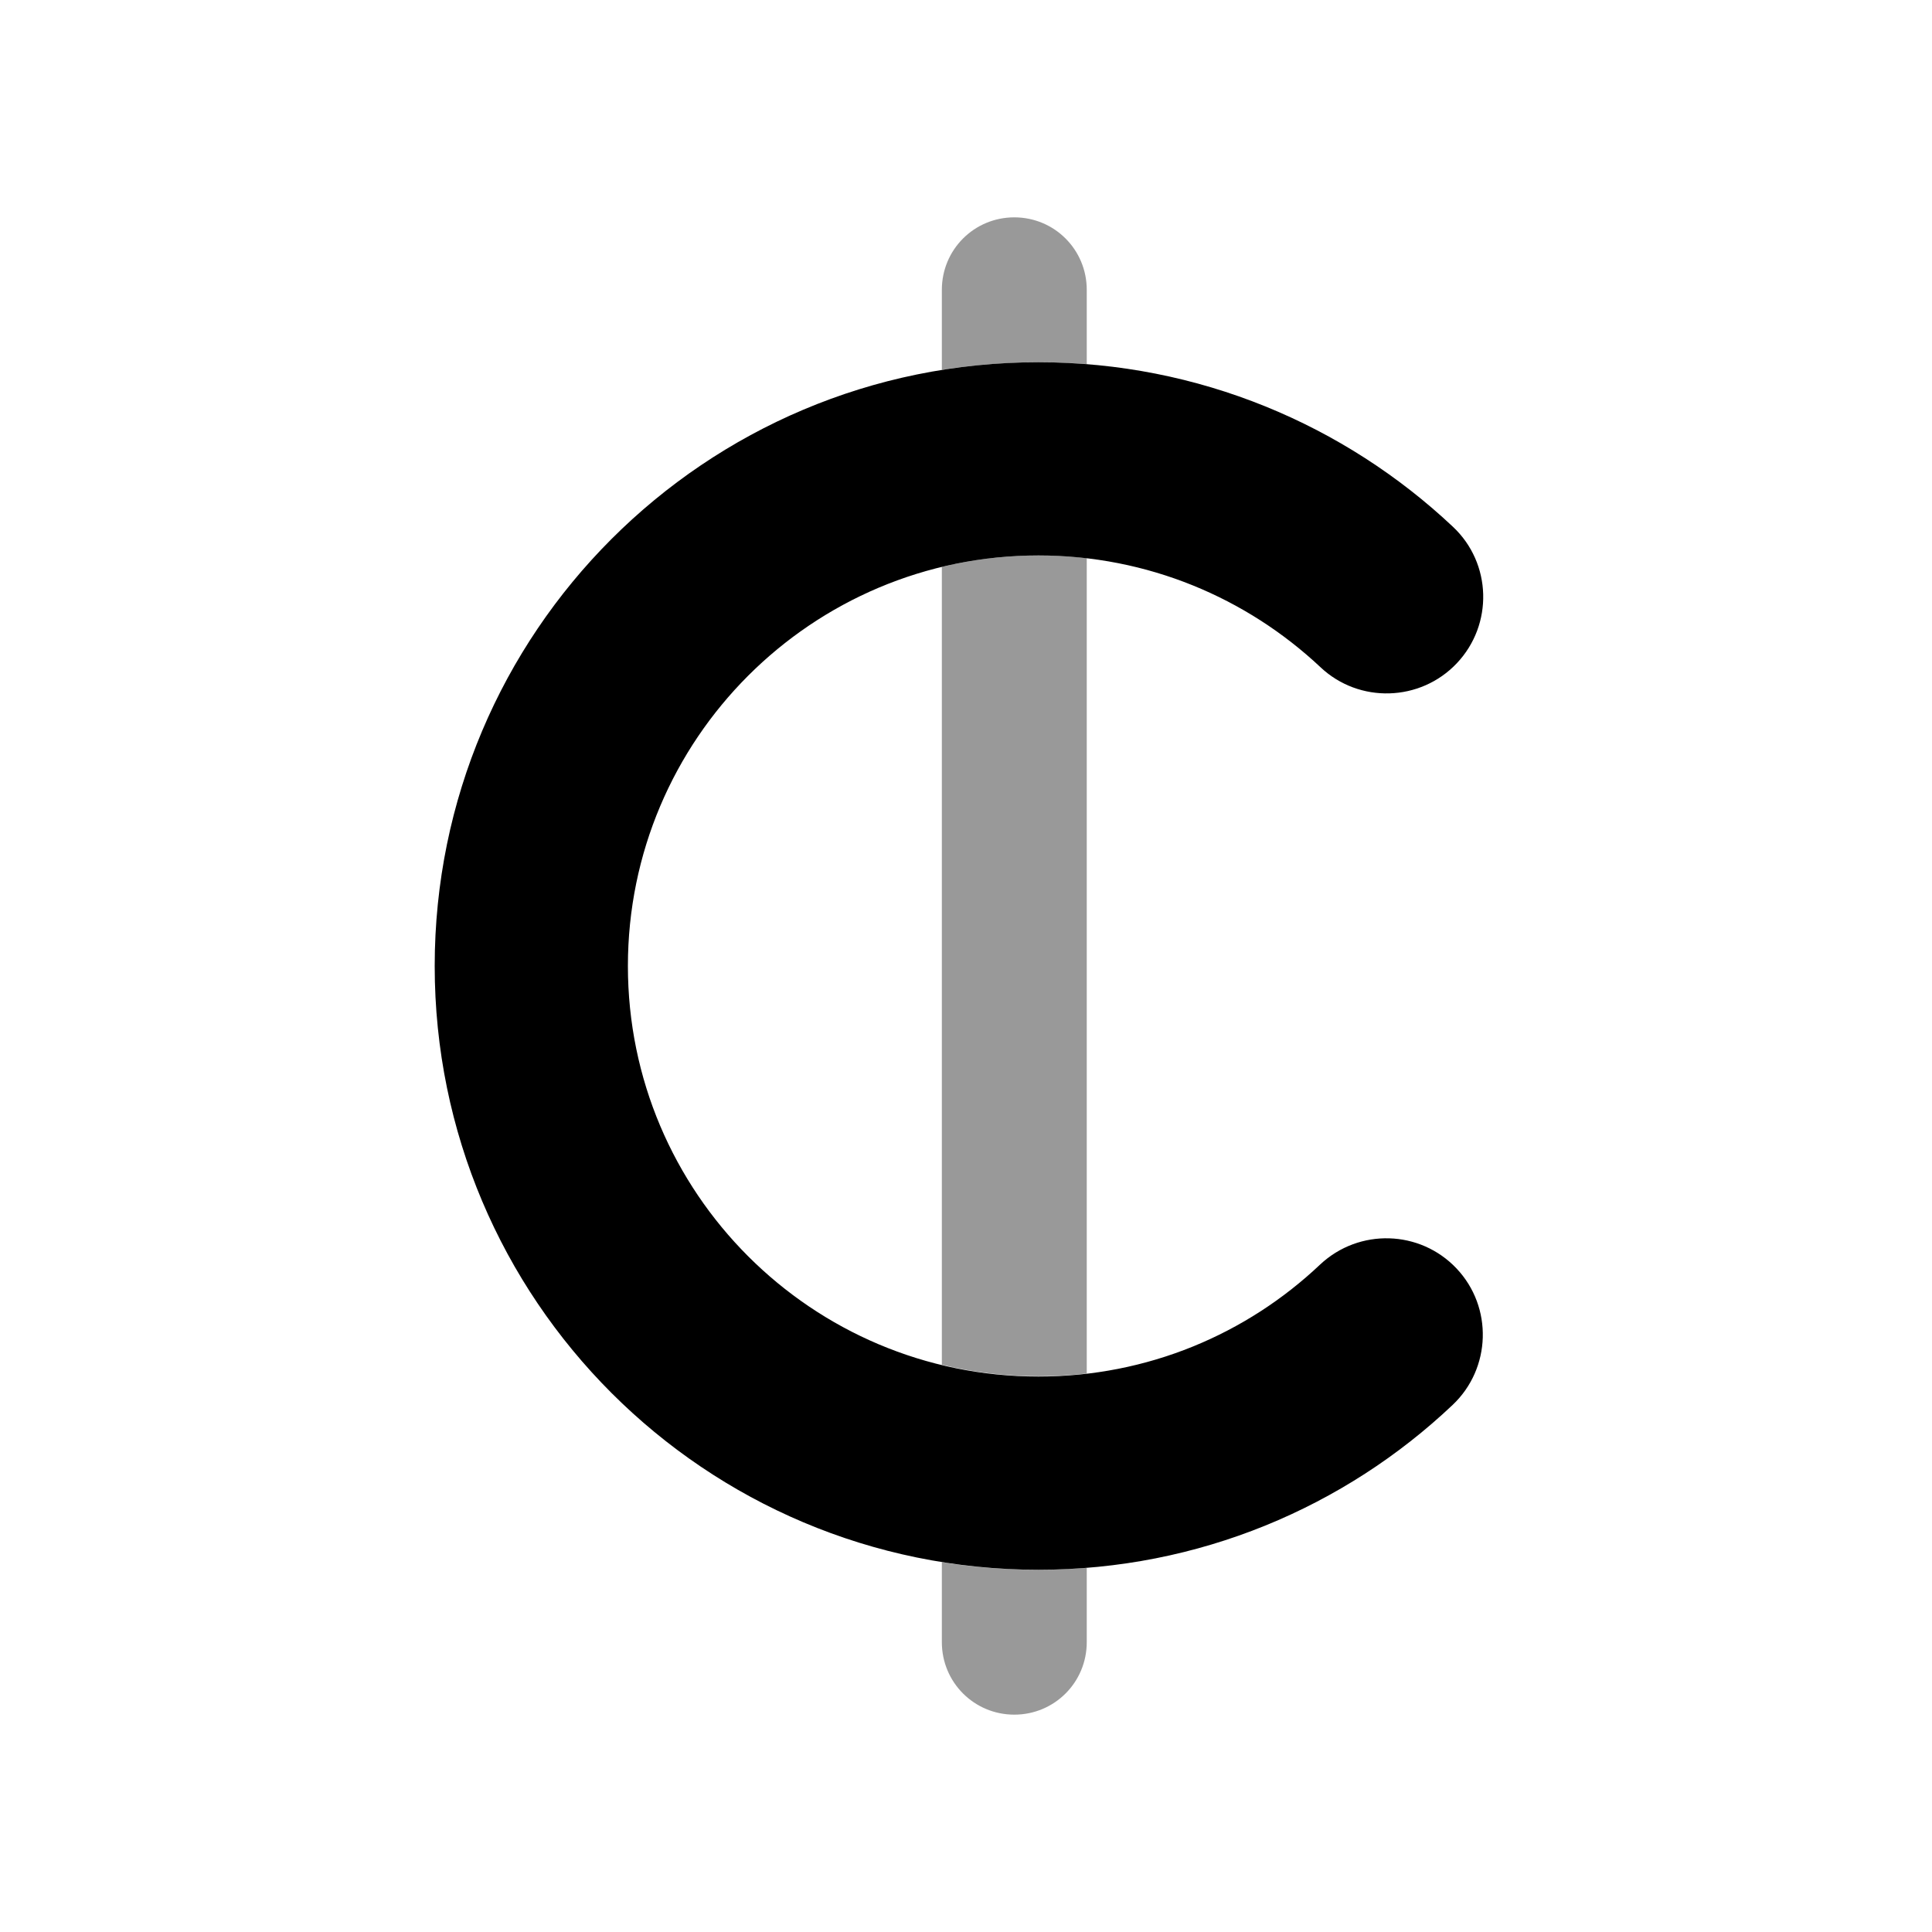
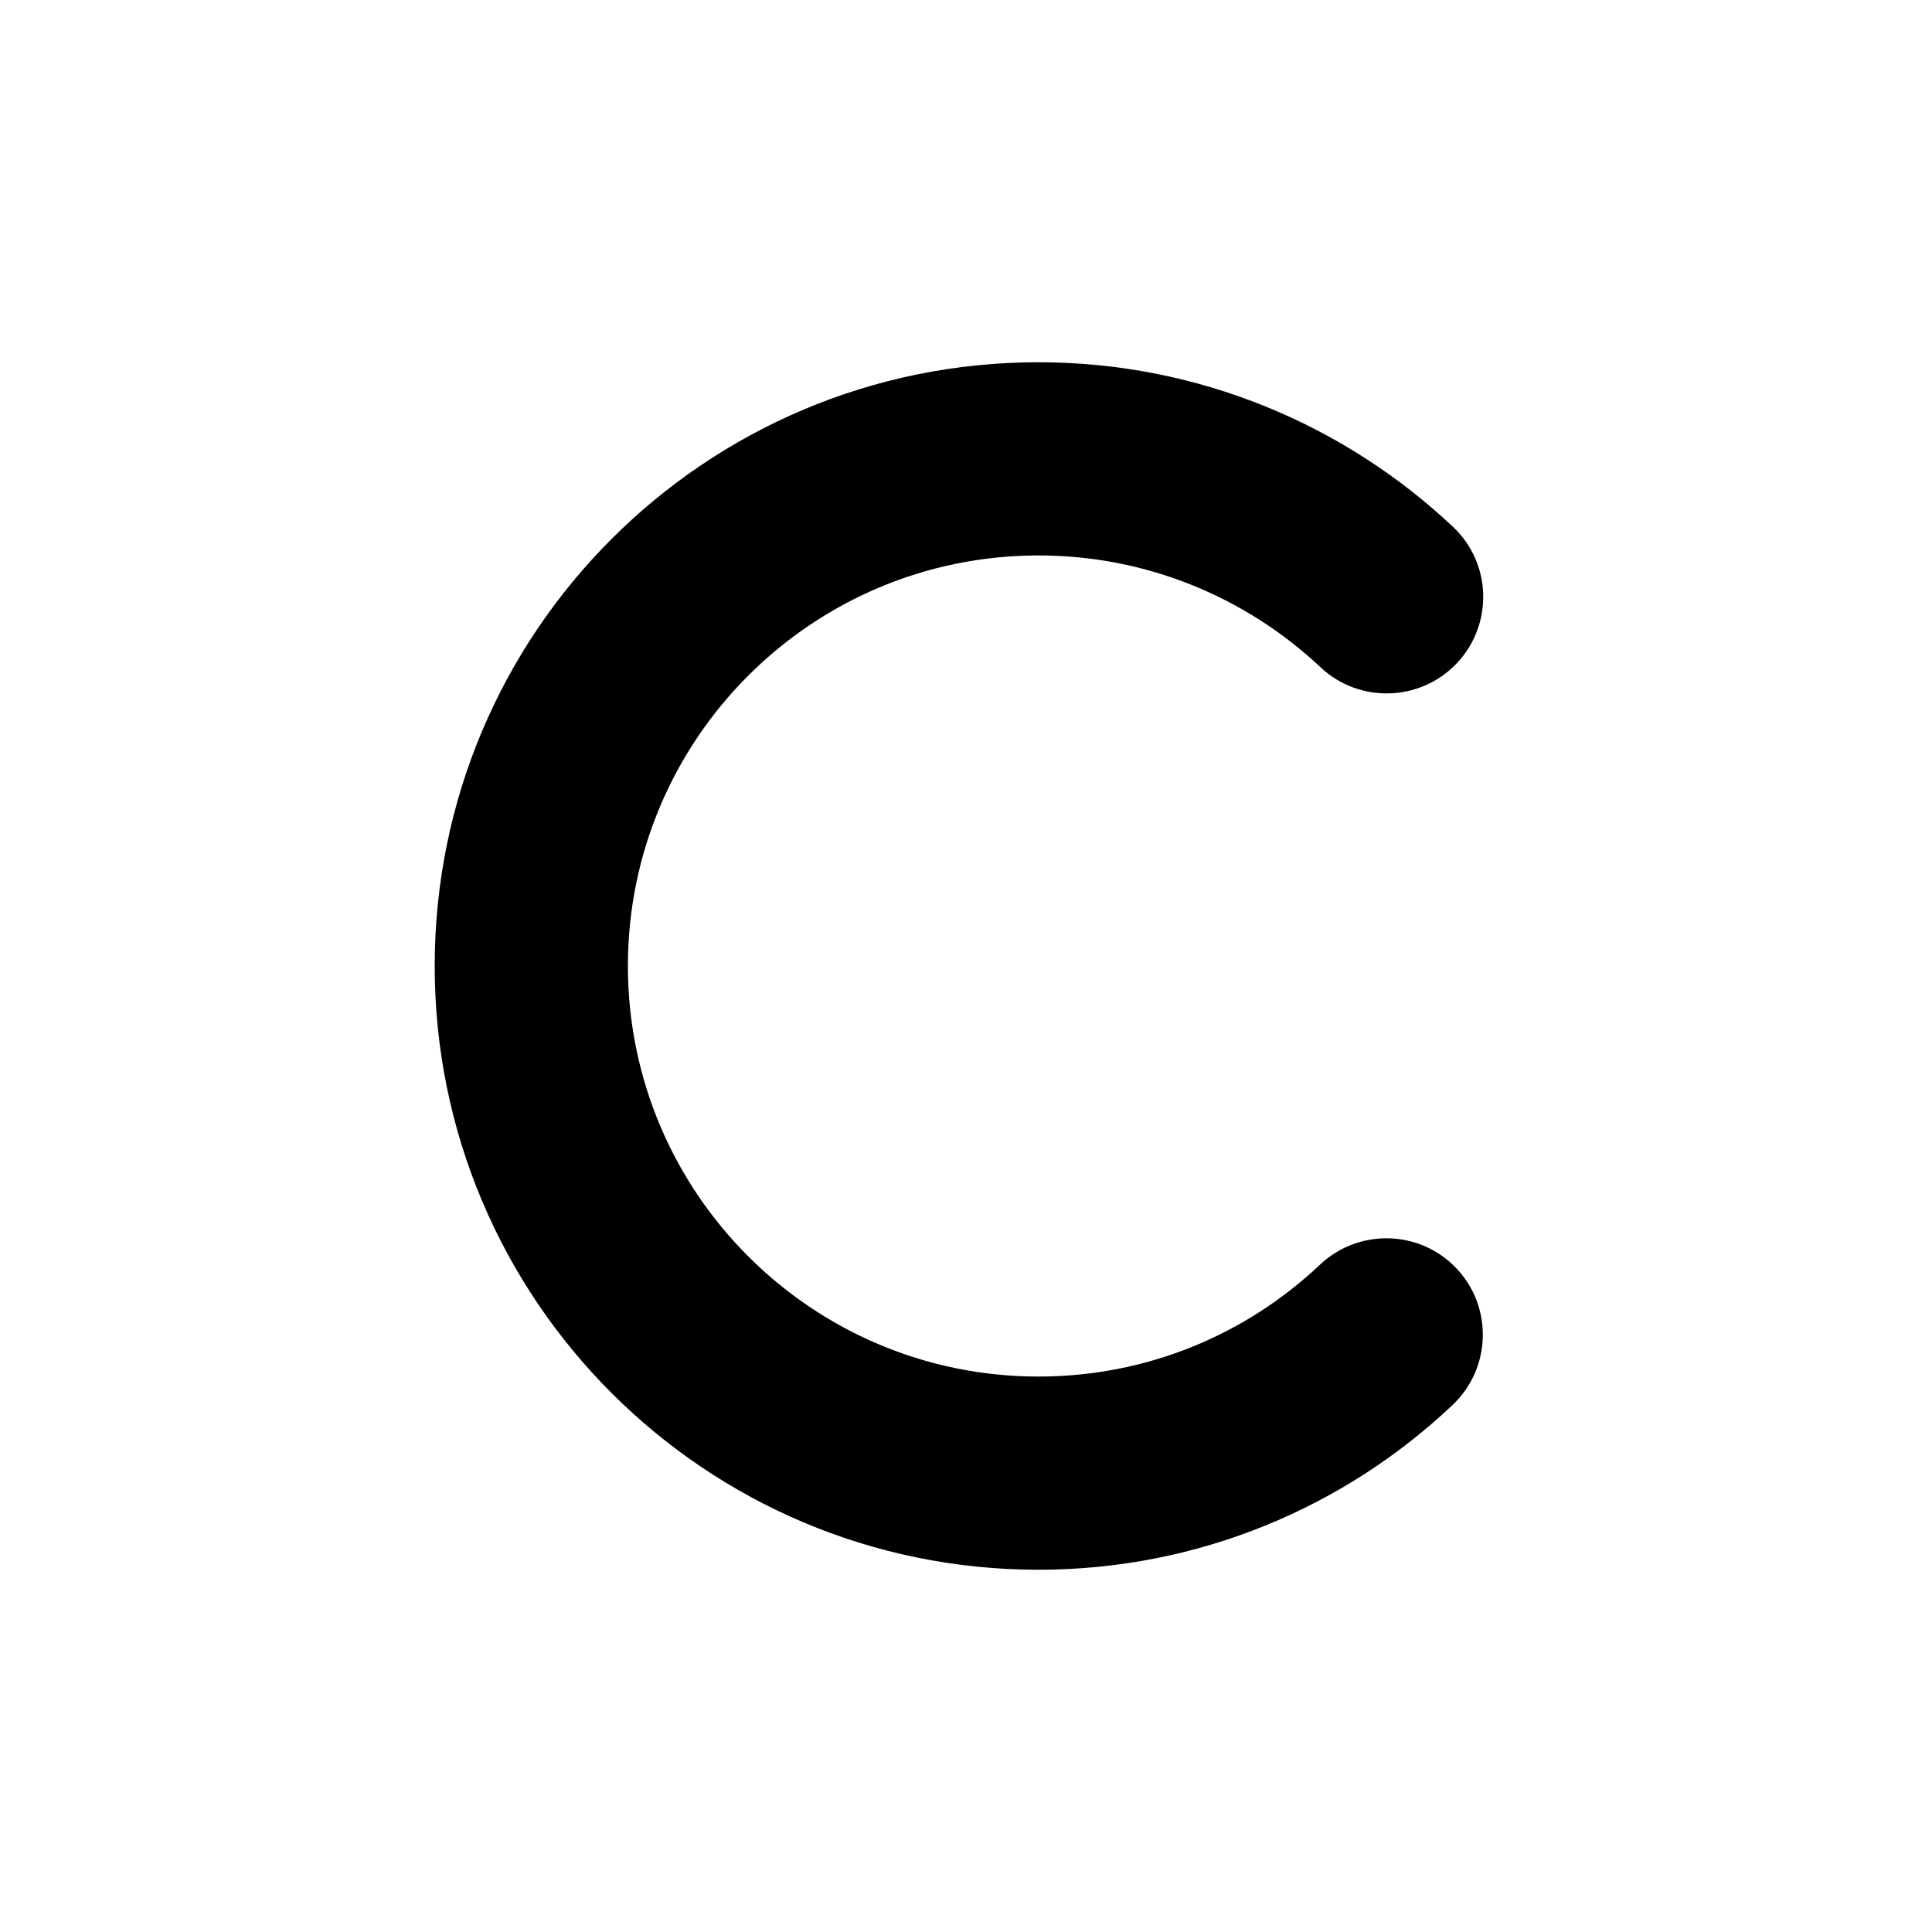
<svg xmlns="http://www.w3.org/2000/svg" viewBox="0 0 640 640">
-   <path opacity=".4" fill="currentColor" d="M312 96C312 82.7 322.7 72 336 72C349.3 72 360 82.7 360 96L360 120.6C354.7 120.2 349.4 120 344 120C333.1 120 322.4 120.9 312 122.5L312 96zM312 187.8C322.3 185.3 333 184 344 184C349.4 184 354.8 184.3 360 184.9L360 455C354.8 455.6 349.4 455.9 344 455.9C333 455.9 322.3 454.6 312 452.1L312 187.7zM312 517.5C322.4 519.2 333.1 520 344 520C349.4 520 354.7 519.8 360 519.4L360 544C360 557.3 349.3 568 336 568C322.7 568 312 557.3 312 544L312 517.5z" />
  <path fill="currentColor" d="M344 184C268.9 184 208 244.9 208 320C208 395.1 268.9 456 344 456C380.2 456 413 441.9 437.3 418.9C450.2 406.8 470.4 407.4 482.5 420.2C494.6 433 494 453.3 481.2 465.4C445.5 499.2 397.1 520 344 520C233.5 520 144 430.5 144 320C144 209.5 233.5 120 344 120C397.1 120 445.5 140.8 481.3 174.5C494.2 186.6 494.7 206.9 482.6 219.7C470.5 232.5 450.2 233.1 437.4 221C413 198.1 380.2 184 344 184z" />
</svg>